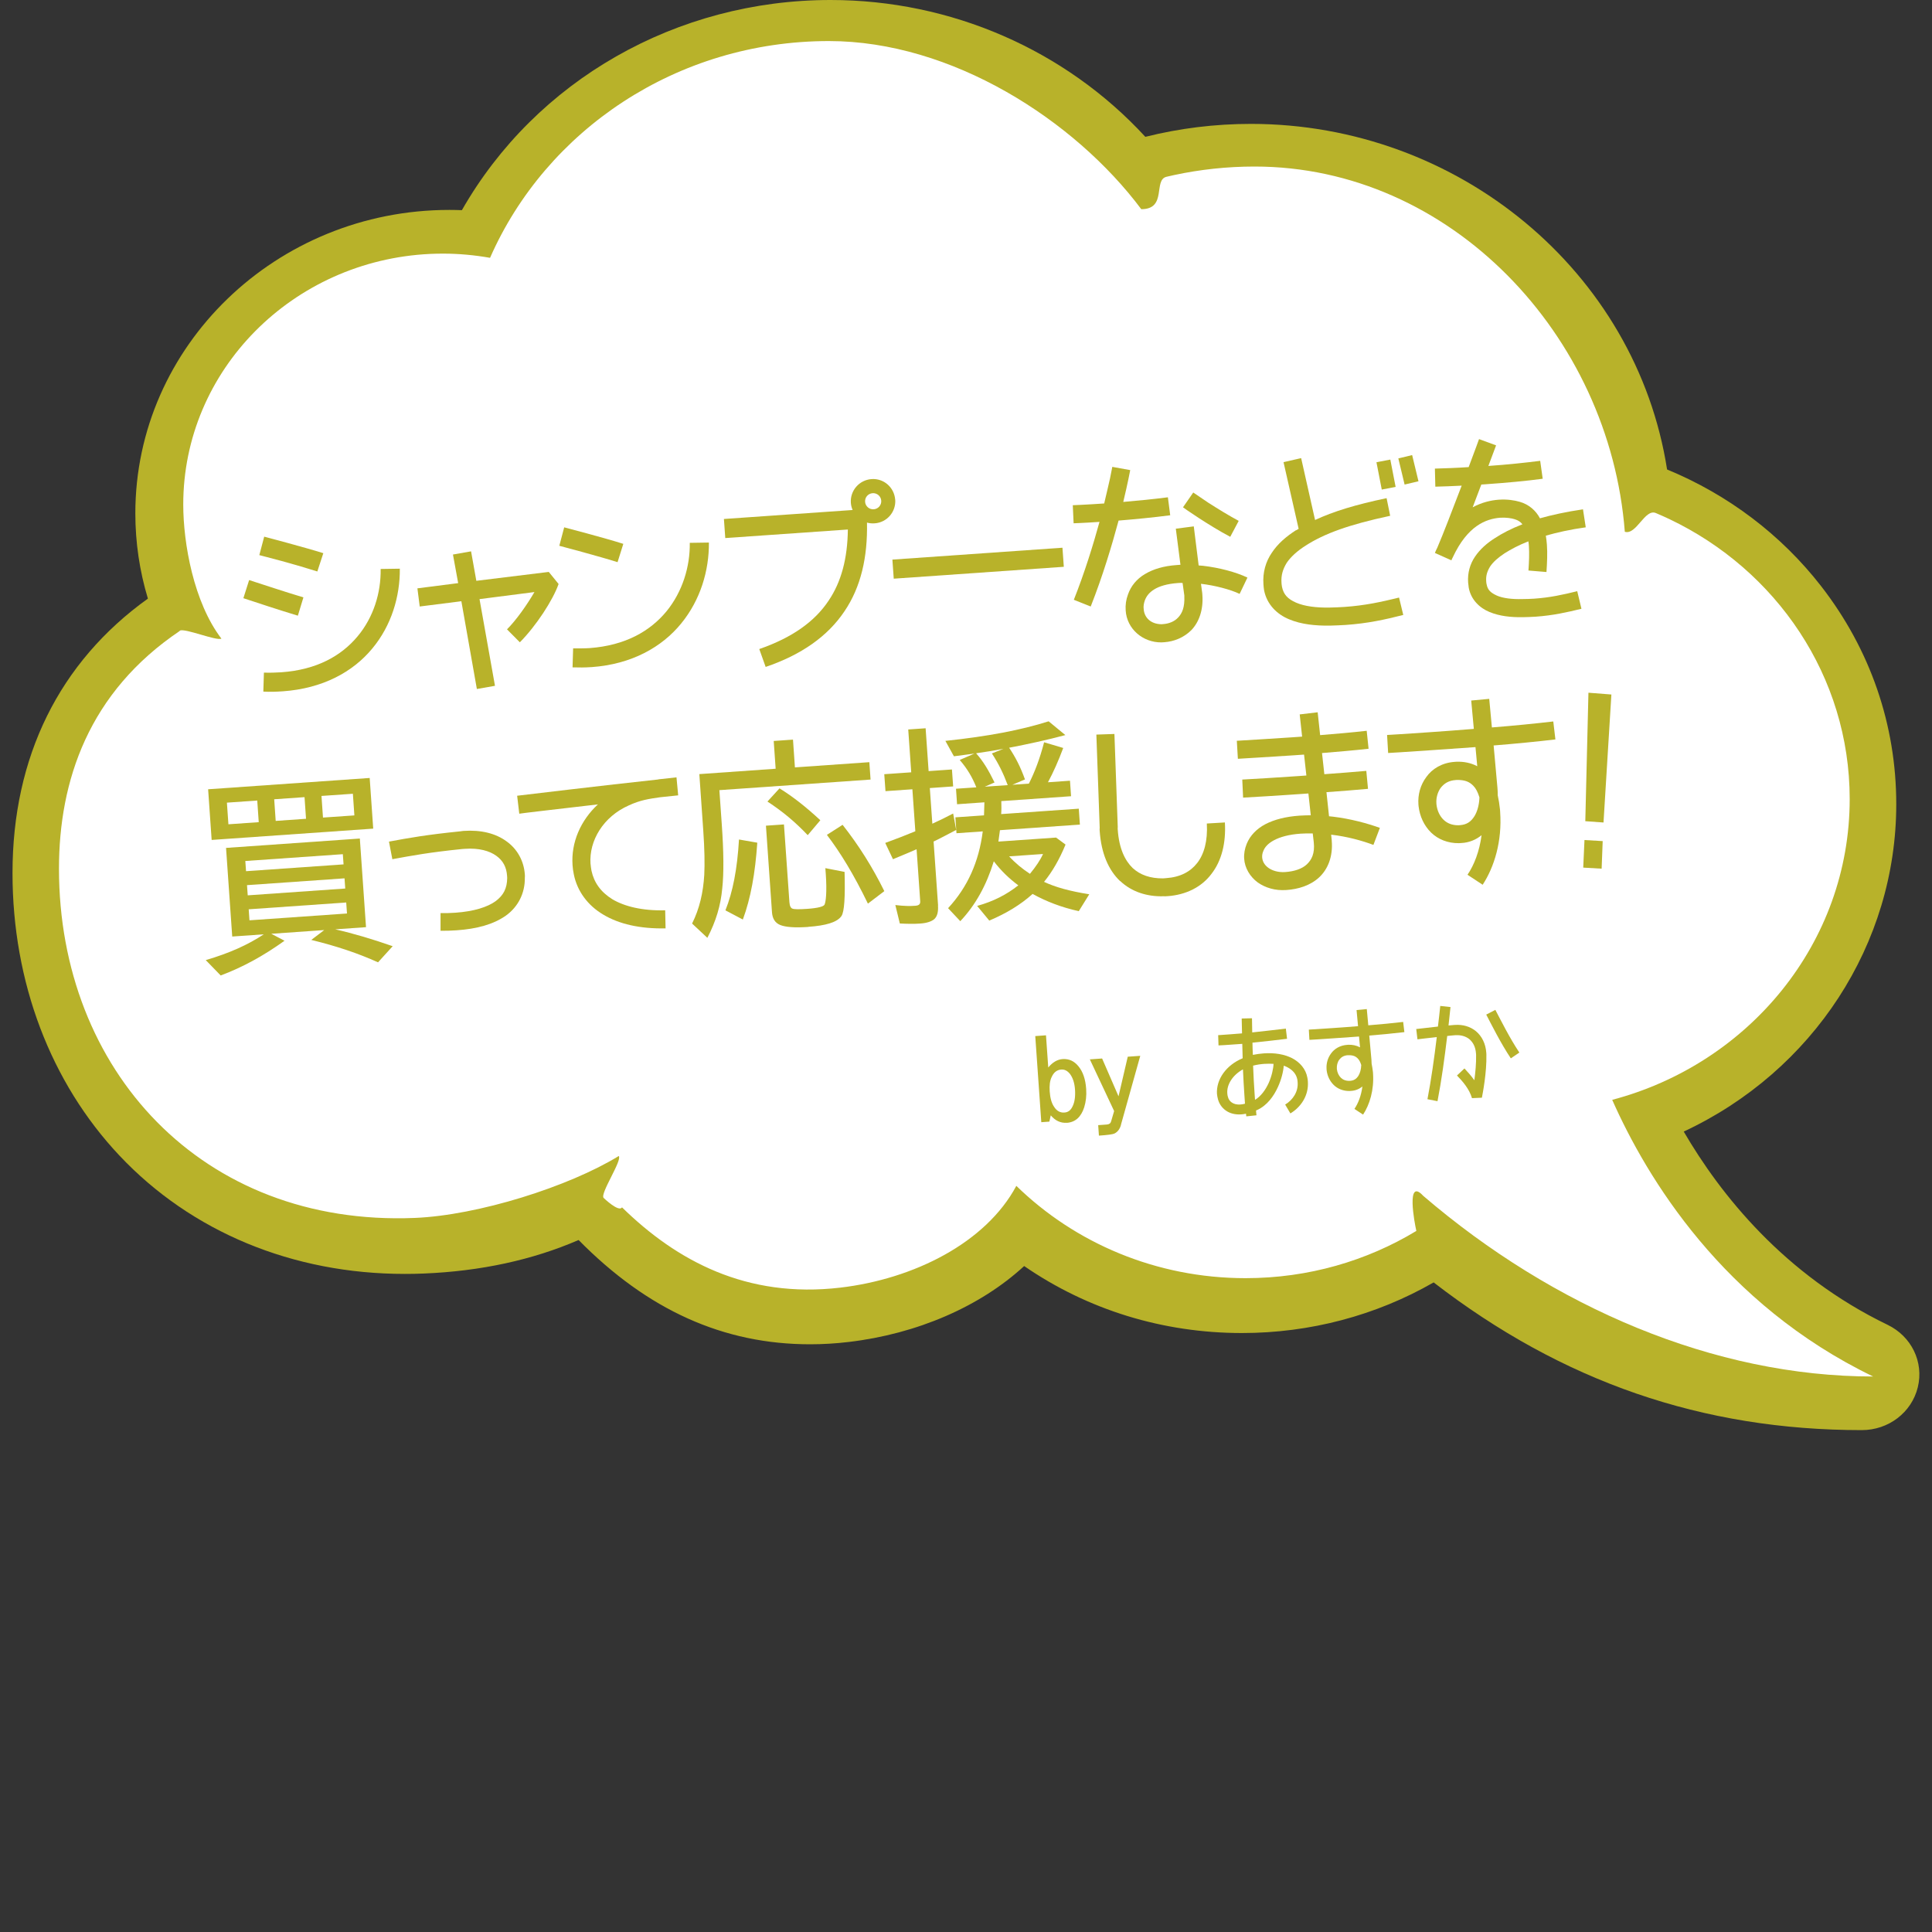
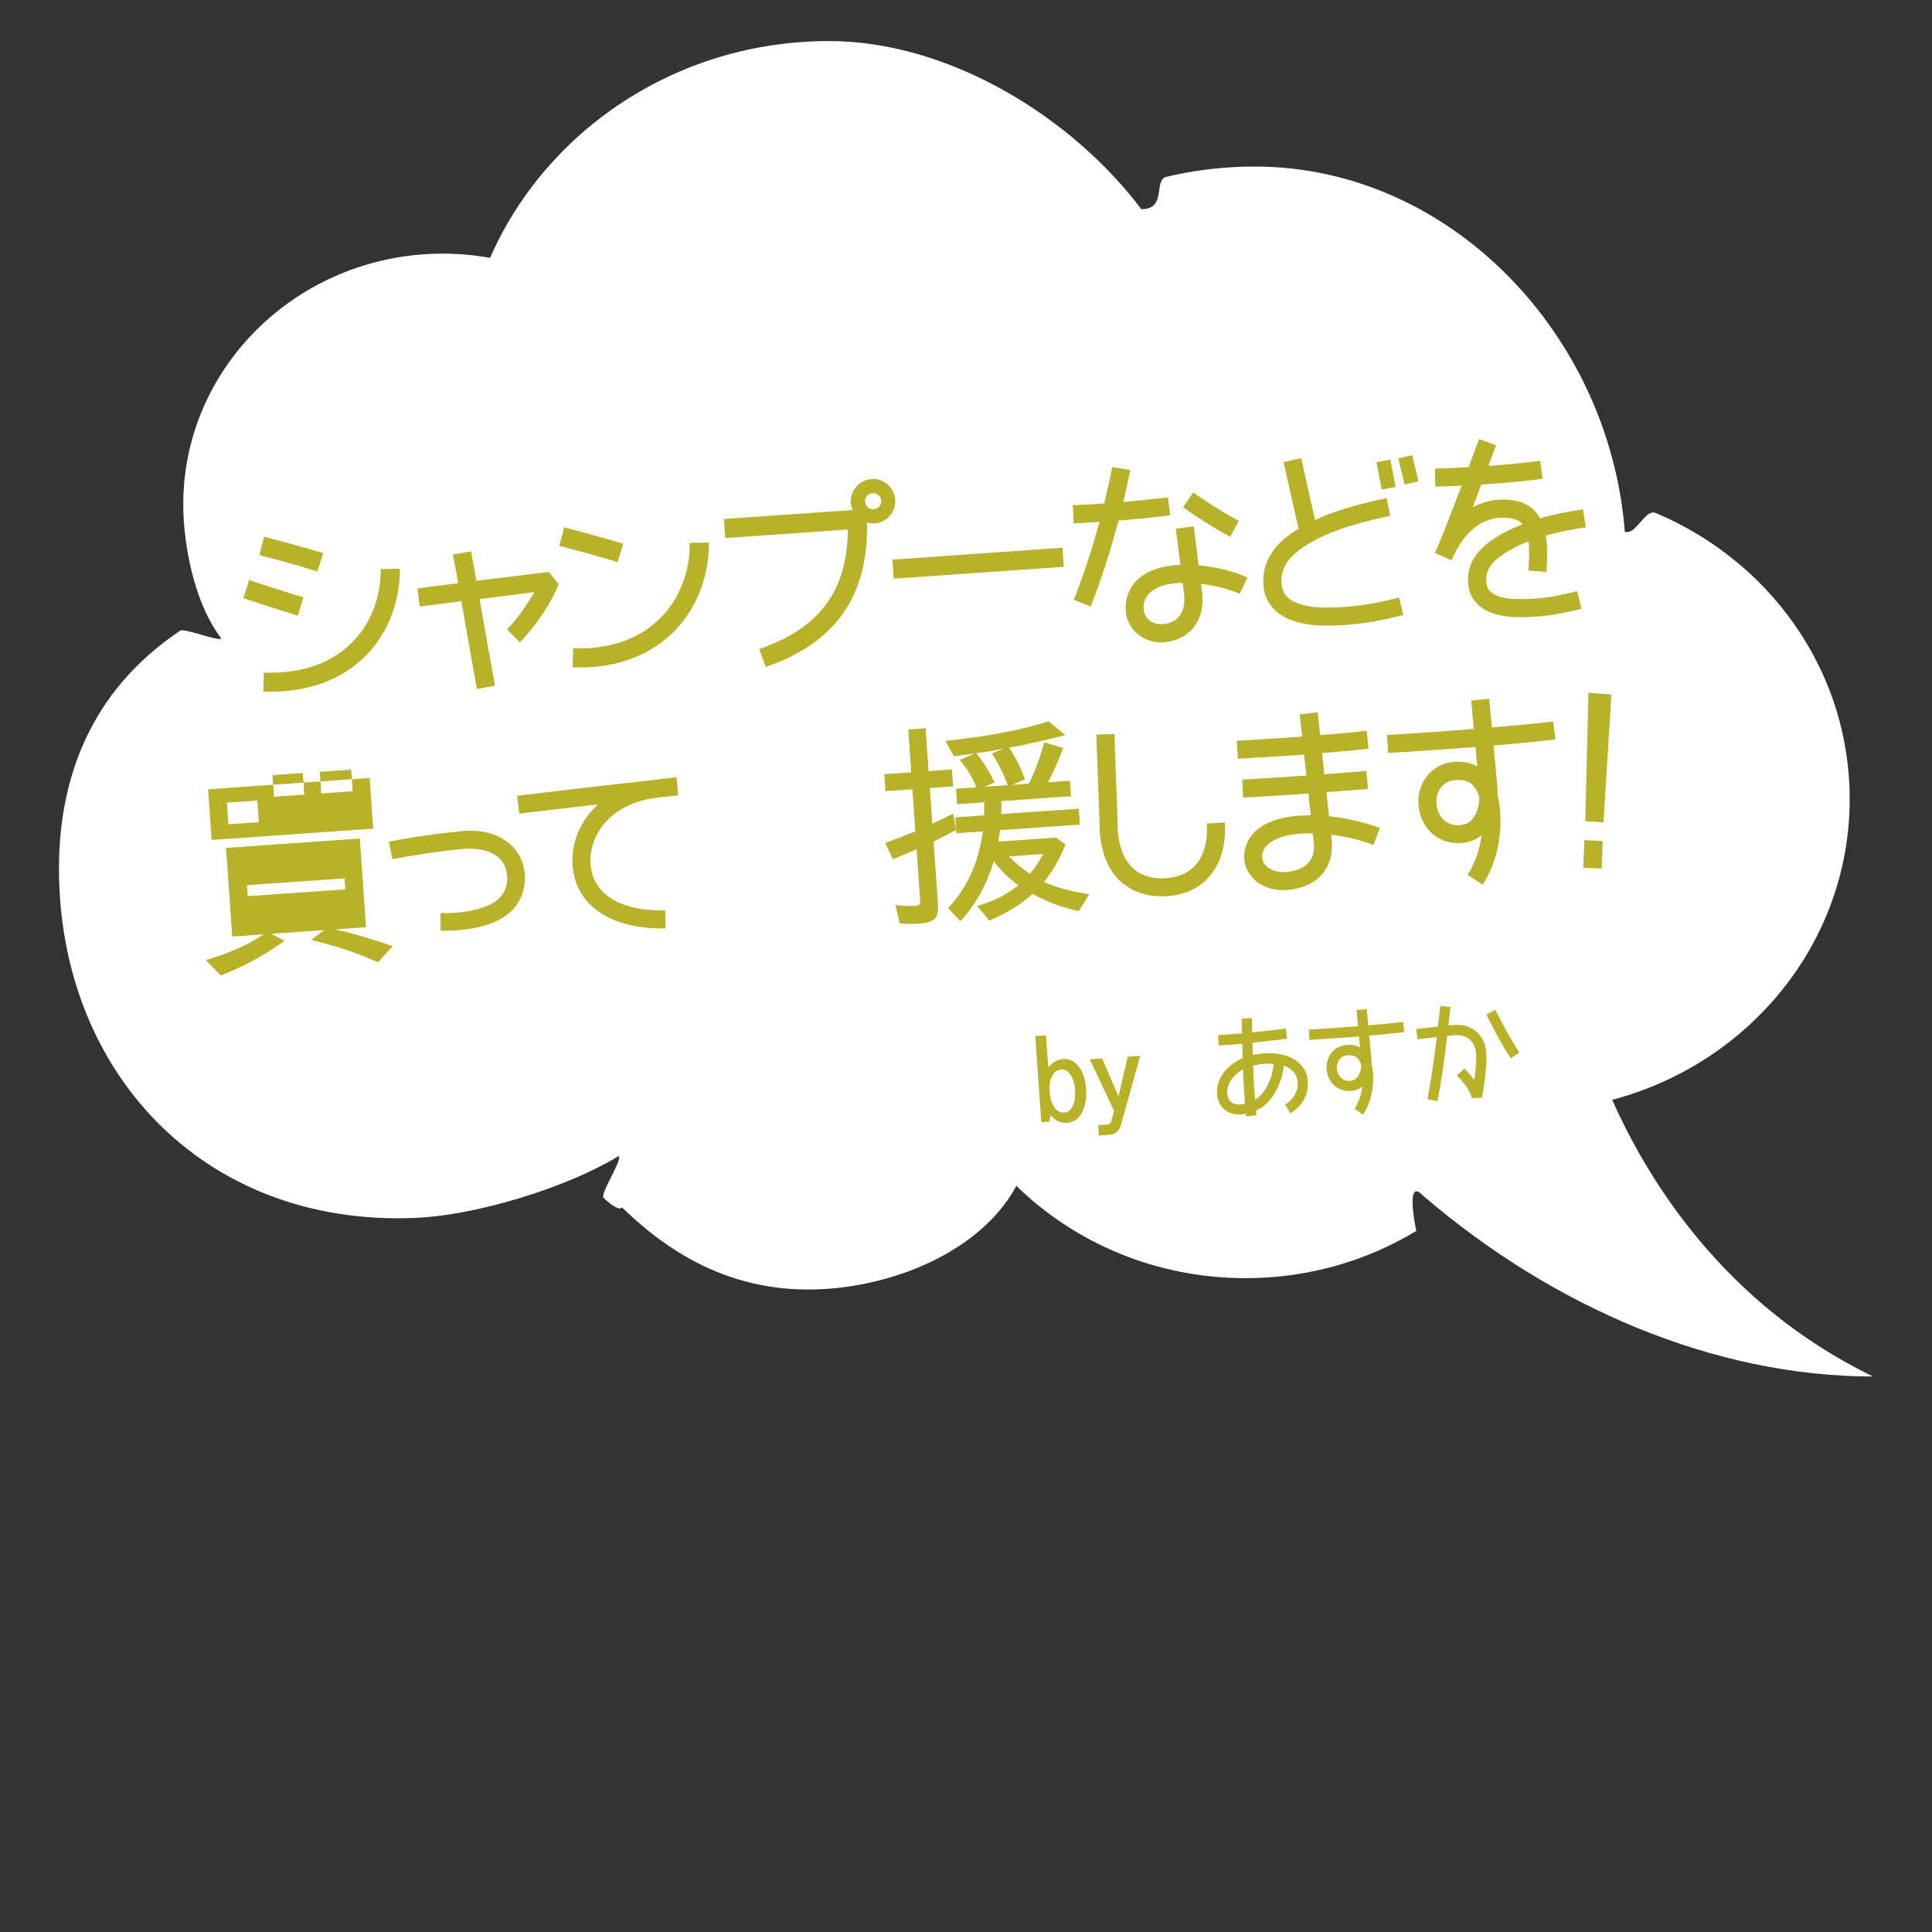
<svg xmlns="http://www.w3.org/2000/svg" id="_レイヤー_1" viewBox="0 0 400 400">
  <rect x="0" y="0" width="400" height="400" fill="#333333" stroke="none" />
  <defs>
    <style>.cls-1{fill:#fff;}.cls-1,.cls-2{stroke-width:0px;}.cls-2{fill:#b8b22a;}</style>
  </defs>
-   <path class="cls-2" d="m30.62,123.93c-1.72-5.69-2.6-11.62-2.6-17.65,0-34.64,29.17-62.82,65.02-62.82.85,0,1.72.02,2.59.05C110.97,16.63,140.05,0,171.96,0c24.93,0,48.59,10.31,65.17,28.33,7.11-1.78,14.46-2.68,21.86-2.68,43,0,79.78,30.66,86.16,71.55,12.64,5.21,23.64,13.54,31.88,24.14,10.19,13.11,15.57,28.72,15.57,45.16,0,28.94-17.18,55.25-44,67.78,7.56,12.98,20.76,29.65,42.19,40,4.97,2.4,7.55,7.72,6.27,12.94-1.28,5.22-6.05,8.87-11.6,8.87-32.98,0-61.99-10.01-88.64-30.58-11.94,6.86-25.62,10.48-39.68,10.48-16.38,0-31.92-4.79-45.1-13.87-9.07,8.37-22.16,14.05-36.32,15.72-2.68.32-5.37.48-8,.48-17.93,0-33.63-7.07-47.93-21.59-9.52,4.13-20.29,6.46-32.04,6.94-1.34.06-2.67.08-3.94.08-23.21,0-44.19-8.7-59.07-24.49-14.28-15.15-22.15-35.93-22.15-58.5,0-24.06,9.68-43.66,28.01-56.81Z" />
  <path class="cls-1" d="m37.3,130.57c.98-.66-1.05.63,0,0,.94-.56,7.54,2.18,8.54,1.65-5.72-7.48-7.9-19.68-7.9-27.76,0-27.83,22.65-50.55,51.12-51.89.88-.04,1.76-.06,2.65-.06,3.33,0,6.59.31,9.75.87,11.58-26.38,38.63-44.88,70.16-44.88,25.41,0,50.84,16.33,64.67,34.81,5.39,0,2.44-6.05,5.22-6.71.53-.13,1.06-.25,1.59-.36,5.36-1.15,10.92-1.76,16.64-1.76,40.55,0,73.52,34.86,76.66,75.62,2.41.72,4.14-4.84,6.42-3.88.95.4,1.89.82,2.82,1.26,22.11,10.53,37.32,32.52,37.32,57.95,0,29.75-20.83,54.79-49.17,62.28,7.16,16.15,22.93,42.27,54.02,57.28-32.9,0-66.24-14.33-93.15-37.41-3.59-3.9-1.8,5.64-1.42,7.27.23.98,0,0,0,0-10.25,6.2-22.37,9.78-35.36,9.78-18.56,0-35.35-7.31-47.46-19.11-6.31,11.8-21.24,19.28-36.44,21.07-19.41,2.28-33.88-5.55-45.2-16.62-.67,1.08-3.81-1.96-3.81-1.96-.78-.88,3.89-7.77,3.14-8.67-10.34,6.34-29.1,12.28-42.25,12.82-44.07,1.8-73.65-30.65-73.65-72.3,0-18.21,6.14-36.58,25.1-49.29Z" />
  <path class="cls-2" d="m51.59,120.1c3.16,1.01,7.27,2.4,11.23,3.58l-1.15,3.79c-4.01-1.22-8.21-2.6-11.28-3.62l1.19-3.75Zm14.12-1.78c-1.8-.58-4.82-1.47-7.39-2.17-2.56-.66-4.63-1.22-4.63-1.22l1.01-3.82s8.36,2.2,12.24,3.42l-1.24,3.79Zm13.11-.52l3.96-.06c.05,5.73-1.73,11.77-5.72,16.55-3.99,4.82-10.23,8.26-18.53,8.84h-.04c-1.27.09-2.59.14-3.97.06l.12-3.93c1.24.04,2.43,0,3.57-.07,7.42-.52,12.46-3.43,15.8-7.41,3.34-3.98,4.88-9.08,4.8-13.97Z" />
  <path class="cls-2" d="m95.51,124.48l-8.61,1.09-.48-3.76,8.44-1.08-1.08-5.92,3.75-.66,1.09,6.1,15-1.84,2.03,2.5c-1.18,3.35-4.64,8.66-8.02,12.07l-2.66-2.68c1.94-1.94,4.18-5.14,5.68-7.72l-11.37,1.46,3.2,17.95-3.75.66-3.21-18.17Z" />
  <path class="cls-2" d="m120.48,114.26c-2.56-.7-4.63-1.26-4.68-1.26l1.01-3.82s8.4,2.19,12.24,3.42l-1.19,3.79c-1.8-.58-4.86-1.43-7.38-2.13Zm22.32-1.87l3.97-.06c.05,5.77-1.73,11.86-5.75,16.77-3.98,4.87-10.22,8.43-18.56,9.02t-.09,0c-1.23.09-2.51.09-3.83.05l.12-3.93c1.19,0,2.34.01,3.44-.06,7.42-.56,12.5-3.52,15.88-7.6,3.33-4.07,4.91-9.3,4.83-14.19Z" />
  <path class="cls-2" d="m185.35,103.46c.17,2.5-1.7,4.71-4.25,4.89-.57.04-1.1-.01-1.6-.15.15,7.18-1.27,13.37-4.67,18.37-3.47,5.18-8.94,9.01-16.31,11.51l-1.32-3.7c6.85-2.38,11.47-5.7,14.34-10,2.64-3.89,3.93-8.75,4-14.75l-25.38,1.77-.28-3.95,26.65-1.86c-.21-.47-.33-.95-.37-1.47-.18-2.55,1.74-4.75,4.29-4.93,2.55-.18,4.71,1.74,4.89,4.29Zm-2.9.2c-.06-.92-.86-1.62-1.79-1.55s-1.62.86-1.55,1.78c.06.92.86,1.62,1.79,1.55.92-.06,1.62-.86,1.55-1.79Z" />
  <path class="cls-2" d="m184.76,115.86l35.21-2.46.28,3.95-35.21,2.46-.28-3.95Z" />
  <path class="cls-2" d="m222.33,124.17c2.25-5.67,4.01-11.4,5.31-16.12-3.2.22-5.36.29-5.36.29l-.17-3.74s2.68-.1,6.46-.36h.04c.51-2.11.92-3.95,1.22-5.25.29-1.48.46-2.33.46-2.33l3.71.67s-.48,2.59-1.44,6.59c2.94-.25,6.18-.57,9.24-.96l.48,3.72c-3.58.47-7.4.83-10.69,1.1-1.37,5.08-3.26,11.43-5.77,17.79l-3.49-1.39Zm34.32-1.21c-1.83-.89-5.11-1.76-8-2.09l.27,2.01v.09c.01.09.01.13.02.22.22,3.12-.71,5.61-2.27,7.26-1.61,1.61-3.67,2.37-5.56,2.51-.22.02-.39.03-.62.04-3.88.05-7.21-2.8-7.43-6.63-.08-1.1.07-2.21.48-3.3.59-1.72,1.8-3.21,3.5-4.21,1.74-1.05,3.94-1.69,6.57-1.87l.79-.06-.96-7.47,3.72-.48,1.01,8.09c.31.02.62.04.89.07,3.33.38,6.79,1.29,9.21,2.44l-1.62,3.38Zm-11.44.49s0-.09-.01-.18l-.36-2.58c-.31-.02-.66,0-.97.02-2.24.16-3.84.66-4.89,1.31s-1.62,1.39-1.96,2.3c-.22.63-.31,1.26-.23,1.78.12,1.8,1.5,3.12,3.7,3.14.09,0,.22-.02.35-.03,1.14-.08,2.3-.51,3.08-1.36.82-.85,1.39-2.13,1.28-4.41Zm5.04-19.32c1.85,1.19,4.24,2.66,6.21,3.71l-1.75,3.3c-4.3-2.26-9.73-6.03-9.78-6.11l2.12-3.06s1.34.92,3.19,2.16Z" />
  <path class="cls-2" d="m268.36,109.79c.17-.1.34-.2.51-.3l-3.13-13.81,3.65-.83,2.88,12.81c3.76-1.76,8.42-3.19,14.81-4.52l.74,3.65c-8.56,1.83-13.64,3.69-17.48,6.16-1.73,1.09-3.1,2.33-3.94,3.58-.79,1.29-1.19,2.55-1.08,4.13.02.26.04.53.1.83.33,1.61,1.19,2.52,2.92,3.28,1.73.76,4.22,1.07,6.91,1.02,1.1-.03,2.11-.06,3.08-.13,4.3-.3,7.52-1.01,11.33-1.94l.87,3.6c-3.86.98-7.38,1.75-11.94,2.07-1.05.07-2.11.1-3.3.14-2.95.03-5.88-.25-8.39-1.31-2.5-1.02-4.62-3.07-5.19-6.04-.07-.43-.11-.87-.13-1.27-.17-2.37.47-4.62,1.71-6.43,1.24-1.9,2.98-3.39,5.05-4.72Zm17.72-8.43l2.87-.55-1.1-5.66-2.87.55,1.1,5.66Zm4.74-1.04l2.86-.68-1.31-5.42-2.86.69,1.3,5.42Z" />
  <path class="cls-2" d="m328.35,109.17c-3.28.45-6.01,1.08-8.3,1.73.09.61.18,1.27.22,1.88.13,1.8.04,3.7-.09,5.65l-3.73-.31c.13-1.86.19-3.59.09-5.08-.02-.31-.05-.66-.11-.96-2.06.8-3.63,1.67-4.9,2.46-1.35.89-2.39,1.8-3.03,2.77-.59.97-.88,1.87-.8,3.01.01.22.03.44.09.66.21,1.13.78,1.71,2.1,2.32,1.27.57,3.23.79,5.3.73.84-.01,1.67-.03,2.42-.08,3.38-.24,5.9-.81,8.94-1.55l.87,3.64c-3.04.74-5.86,1.38-9.5,1.64h-.04c-.83.06-1.67.08-2.6.1-2.42.04-4.78-.2-6.87-1.06-2.04-.83-3.88-2.55-4.33-5.08-.02-.35-.09-.7-.12-1.05-.14-1.97.39-3.82,1.43-5.35,1.04-1.53,2.45-2.78,4.1-3.82,1.52-.99,3.35-1.96,5.71-2.87-.39-.5-.85-.82-1.57-1.04-.68-.22-1.79-.4-3.07-.32-2.89.25-6.72,1.62-9.79,8.23-.12.18-.19.41-.27.59l-3.42-1.53c.15-.36.3-.73.5-1.09,1.21-2.82,3.19-7.99,4.94-12.57.04-.09.08-.18.11-.27-1.93.09-3.83.18-5.46.21l-.09-3.74c2.07-.06,4.49-.14,6.99-.31,1.27-3.35,2.15-5.8,2.15-5.8l3.53,1.3s-.63,1.72-1.6,4.26c3.91-.27,7.76-.68,10.73-1.06l.52,3.71c-3.36.46-7.66.85-11.96,1.15-.26.02-.48.03-.75.05-.56,1.49-1.19,3.13-1.79,4.71,1.87-1.01,3.74-1.45,5.36-1.57,1.8-.13,3.32.12,4.4.44,1.89.53,3.35,1.84,4.17,3.41,2.51-.71,5.46-1.35,8.91-1.86l.57,3.71Z" />
-   <path class="cls-2" d="m42.6,198.78c4.93-1.45,8.73-3.17,12.02-5.34l-6.54.46-1.28-18.35,27.7-1.94,1.28,18.35-6.37.45c3.86.88,7.68,2.02,11.89,3.49l-3.03,3.34c-4.15-1.87-8.48-3.33-13.82-4.64l2.68-2.04-10.97.77,2.75,1.44c-4.45,3.18-8.62,5.46-13.22,7.19l-3.09-3.18Zm1.22-24.88l-.73-10.49,33.45-2.34.73,10.49-33.45,2.34Zm9.44-8.16l-6.28.44.31,4.48,6.28-.44-.31-4.48Zm17.72,11.11l-20.19,1.41.15,2.11,20.19-1.41-.15-2.11Zm.35,5l-20.19,1.41.15,2.11,20.19-1.41-.15-2.11Zm.35,5l-20.19,1.41.16,2.28,20.19-1.41-.16-2.28Zm-8.63-21.81l-6.28.44.31,4.48,6.28-.44-.31-4.48Zm10.01-.7l-6.5.45.31,4.48,6.5-.45-.31-4.48Z" />
+   <path class="cls-2" d="m42.6,198.78c4.93-1.45,8.73-3.17,12.02-5.34l-6.54.46-1.28-18.35,27.7-1.94,1.28,18.35-6.37.45c3.86.88,7.68,2.02,11.89,3.49l-3.03,3.34c-4.15-1.87-8.48-3.33-13.82-4.64l2.68-2.04-10.97.77,2.75,1.44c-4.45,3.18-8.62,5.46-13.22,7.19l-3.09-3.18Zm1.22-24.88l-.73-10.49,33.45-2.34.73,10.49-33.45,2.34Zm9.44-8.16l-6.28.44.31,4.48,6.28-.44-.31-4.48Zm17.72,11.11l-20.19,1.41.15,2.11,20.19-1.41-.15-2.11Zl-20.19,1.41.15,2.11,20.19-1.41-.15-2.11Zm.35,5l-20.19,1.41.16,2.28,20.19-1.41-.16-2.28Zm-8.63-21.81l-6.28.44.31,4.48,6.28-.44-.31-4.48Zm10.01-.7l-6.5.45.31,4.48,6.5-.45-.31-4.48Z" />
  <path class="cls-2" d="m80.52,174.25c4.18-.78,7.84-1.43,14.76-2.13.22-.02.44-.08.7-.09,3.6-.25,6.65.51,8.89,2.16,2.27,1.61,3.6,4.12,3.79,6.84.02.22.03.44,0,.71.05,3.17-1.39,6.01-3.91,7.82-2.56,1.81-5.98,2.76-10.24,3.05-1.05.07-2.15.11-3.3.1v-3.66c1.11.01,2.08-.01,3.05-.08,3.86-.27,6.67-1.17,8.35-2.39,1.63-1.22,2.37-2.64,2.4-4.8-.01-.18-.02-.35-.03-.48-.12-1.76-.83-3.12-2.23-4.12-1.39-1-3.56-1.65-6.5-1.44-.22.01-.39.03-.57.04-6.83.7-10.27,1.34-14.45,2.11l-.69-3.61Z" />
  <path class="cls-2" d="m122.27,178.87c.03.44.11.92.19,1.4.52,2.43,1.9,4.41,4.34,5.92,2.48,1.46,6.12,2.4,10.92,2.28l.08,3.74c-5.33.11-9.68-.91-12.9-2.85-3.27-1.93-5.42-4.92-6.1-8.35-.13-.61-.22-1.26-.26-1.88-.33-4.74,1.69-9.29,5.25-12.59-8.4.98-16.23,1.88-16.28,1.93l-.44-3.72s18.37-2.21,29.14-3.36c.17-.06.35-.07.52-.08,1.23-.13,2.32-.25,3.33-.37l.35,3.73c-1.05.12-2.32.25-3.72.39-2.4.34-4.15.6-6.5,1.69-5.26,2.31-8.27,7.28-7.93,12.11Z" />
-   <path class="cls-2" d="m148.94,163.6l.49,6.98c.41,5.79.45,10.25.1,13.4-.33,3.51-1.29,6.75-3.08,10.19l-3.16-2.96c1.55-3.11,2.29-6.38,2.52-10.06.11-2.26.07-5.3-.21-9.25l-.81-11.63,15.8-1.11-.4-5.75,3.99-.28.4,5.75,15.41-1.08.25,3.6-31.3,2.19Zm1.25,24.88c1.54-3.86,2.45-8.55,2.81-14.67l3.79.66c-.44,6.38-1.36,11.48-2.99,15.91l-3.62-1.91Zm17.18,3.43c-2.72.19-4.67.06-5.81-.39-1.13-.45-1.64-1.38-1.73-2.66l-1.25-17.91,3.73-.26,1.13,16.11c.06.83.31,1.21.62,1.32.36.15,1.33.17,3.05.05,2.33-.16,3.41-.5,3.6-.87.27-.55.52-2.64.26-6.33l-.09-1.23,3.98.78c.14,5.2-.04,8.21-.64,9.13-.88,1.3-3.26,1.99-6.86,2.24Zm-.14-19c-2.67-2.81-5.24-4.93-8.34-6.96l2.5-2.73c2.81,1.74,5.48,3.85,8.45,6.6l-2.61,3.09Zm12.46,14.17c-2.94-6.06-5.68-10.54-8.49-14.23l3.25-2.08c3.39,4.31,6.17,8.74,8.64,13.73l-3.39,2.58Z" />
  <path class="cls-2" d="m194.2,187.47c.09,1.32-.15,2.26-.77,2.83-.58.48-1.53.81-2.89.91-1.4.1-2.77.06-4.24-.01l-.93-3.82c1.87.22,3.06.23,4.11.15.79-.05,1.08-.34,1.04-.95l-.75-10.75-.13.05c-1.07.47-2.57,1.11-4.76,2.01l-1.6-3.37c2.41-.88,4.34-1.63,6.23-2.42l-.61-8.69-5.57.39-.25-3.51,5.58-.39-.62-8.87,3.6-.25.62,8.87,4.83-.34.25,3.51-4.83.34.52,7.38c1.5-.68,2.86-1.35,4.31-2.11l.63,3.4c-1.7.87-3.15,1.68-4.68,2.4l.93,13.26Zm29.15,1.18c-3.63-.81-6.71-2-9.56-3.57-2.45,2.2-5.37,3.99-8.97,5.52l-2.51-3.04c3.37-.94,6.06-2.32,8.52-4.26-1.91-1.41-3.61-3.06-5.07-4.98-1.55,5-3.78,9.04-6.94,12.4l-2.53-2.69c4.06-4.39,6.38-9.62,7.18-15.9l-5.44.38-.23-3.29,5.93-.41c.05-1.2.07-2.12.08-2.7l-5.66.4-.22-3.21,4.21-.29c-.86-2.15-1.9-3.88-3.44-5.67l3.04-1.32c-1.4.19-2.8.37-4.24.56l-1.77-3.19c8.76-.92,15.68-2.24,21.38-4.05l3.46,2.85c-3.81,1.02-7.68,1.86-11.64,2.62,1.33,1.98,2.35,3.98,3.28,6.56l-2.61,1.11,3.42-.24c1.2-2.38,2.25-5.1,3.15-8.56l3.96,1.18c-1,2.67-2.03,5-3.16,7.1l4.56-.32.22,3.21-14.44,1.01c.03,1.01.04,1.89-.03,2.69l16.07-1.12.23,3.29-16.55,1.16c-.15,1.03-.23,1.78-.32,2.36l11.94-.83,1.96,1.45c-1.28,3.09-2.74,5.62-4.45,7.72,2.37,1.11,5.29,1.92,9.36,2.57l-2.18,3.51Zm-19.49-25.77l4.78-.33c-.92-2.45-1.9-4.45-3.28-6.56l2.4-.96c-1.87.35-3.75.66-5.67.93,1.39,1.54,2.53,3.4,3.82,6.04l-2.05.89Zm12.09,13.93l-7.02.49c1.29,1.41,2.74,2.59,4.31,3.62,1.22-1.5,2.14-2.84,2.71-4.12Z" />
  <path class="cls-2" d="m231.89,182.41c-2.41-2.3-3.89-5.77-4.21-10.34-.02-.22-.03-.44,0-.71l-.69-19.27,3.74-.13.69,19.27c-.03.18-.02.4,0,.57.27,3.91,1.51,6.38,3.07,7.9,1.6,1.48,3.68,2.17,6.28,2.16.22-.02.44-.03.66-.05,2.94-.21,5.02-1.32,6.44-3.14,1.42-1.82,2.2-4.56,1.99-8.17l3.74-.22c.25,4.26-.68,7.95-2.78,10.65-2.06,2.75-5.3,4.34-9.07,4.61h-.04c-.26.02-.57.04-.84.02-3.3.1-6.55-.87-8.96-3.17Z" />
  <path class="cls-2" d="m267.57,152.65c.66-.05,1.32-.09,2.02-.14l-.5-4.6,3.72-.44.51,4.73c3.25-.27,6.54-.54,9.64-.9l.39,3.72c-3.11.35-6.4.62-9.64.89l.48,4.38c3.07-.21,6.1-.47,8.69-.69l.35,3.72c-2.59.23-5.57.48-8.6.69l.53,4.99c.27.02.53.05.8.08,3.74.45,7.16,1.4,9.73,2.32l-1.34,3.53c-2.27-.86-5.42-1.74-8.75-2.12l.12,1.14v.09c.28,3.25-.77,5.92-2.64,7.64-1.82,1.67-4.29,2.42-6.75,2.59h-.04c-2.24.16-4.31-.45-5.89-1.57-1.58-1.17-2.68-2.95-2.81-4.92-.07-1.01.12-2.08.53-3.08.68-1.68,2.03-3.1,3.86-4.06,1.87-.97,4.21-1.57,7.07-1.77.7-.05,1.5-.06,2.33-.08l-.49-4.51c-.57.04-1.14.08-1.71.12-4.79.33-9.18.6-11.81.74l-.17-3.74c2.59-.14,6.99-.4,11.73-.73.53-.04,1.01-.07,1.54-.11l-.48-4.33c-.7.05-1.45.1-2.15.15-5.05.35-9.36.57-11.55.72l-.22-3.73c2.19-.15,6.5-.37,11.51-.72Zm4.22,19.91c-.88-.03-1.72-.01-2.47.04h-.04c-2.46.17-4.27.7-5.51,1.36-1.23.66-1.89,1.41-2.19,2.18-.23.5-.29.95-.26,1.39.06.79.46,1.56,1.3,2.16.79.56,2.01.96,3.46.86,1.93-.13,3.53-.69,4.48-1.59.95-.9,1.7-2.19,1.44-4.6l-.21-1.79Z" />
  <path class="cls-2" d="m305.49,154.68c-3.42.24-6.72.47-9.57.67-5,.35-8.52.55-8.52.55l-.22-3.73s3.47-.2,8.48-.55c2.81-.2,6.1-.43,9.48-.71l-.54-5.87,3.73-.35.55,5.92c4.52-.36,9.03-.81,12.71-1.24l.44,3.72c-3.72.44-8.28.89-12.79,1.25l.79,8.77c.04.53.07,1.01.06,1.54.2.91.36,1.92.47,2.97.01.18.02.31.03.48.43,6.1-1.23,11.42-3.62,15.08l-3.14-2.07c1.36-1.99,2.48-4.85,2.91-8.19-1.17.96-2.63,1.55-4.21,1.62-.18.01-.31.02-.48.03-2.29.03-4.33-.8-5.76-2.2-1.47-1.44-2.35-3.37-2.59-5.47,0-.13-.02-.22-.03-.35-.14-1.98.38-4,1.63-5.67,1.2-1.72,3.28-2.96,5.82-3.14.13,0,.26-.02.39-.03,1.54-.06,3.02.23,4.34.93l-.37-3.99v.04Zm.82,10.44c-.34-1.12-.75-1.89-1.23-2.38-.81-.87-1.77-1.29-3.48-1.26-.09,0-.13,0-.22.02-1.49.1-2.42.74-3.11,1.63-.64.88-.96,2.1-.88,3.19,0,.04,0,.13.01.18.14,1.36.7,2.47,1.46,3.21.76.74,1.76,1.16,3.08,1.15.13,0,.22-.01.31-.02,1.41-.1,2.29-.69,3.04-1.89.55-.92.95-2.23,1.01-3.82Z" />
  <path class="cls-2" d="m328.05,173.92l3.77.22-.22,5.71-3.81-.22.26-5.71Zm.82-30.5l4.75.37-1.63,26.5-3.77-.27.65-26.6Z" />
  <path class="cls-2" d="m220.89,232.46c-1.3.09-2.41-.43-3.34-1.54l-.29,1.3-1.67.12-1.25-17.83,2.22-.16.47,6.66c.88-1.06,1.86-1.66,2.98-1.74,1.32-.09,2.41.43,3.26,1.48.93,1.11,1.47,2.68,1.61,4.7.1,1.42-.06,2.69-.41,3.81-.64,2-1.84,3.08-3.58,3.21Zm-1.17-11.02c-.87.06-1.54.56-1.97,1.52-.4.78-.5,1.79-.42,3.01.09,1.32.37,2.4.9,3.17.56.89,1.29,1.26,2.14,1.2.75-.05,1.3-.44,1.69-1.27.42-.83.61-2,.51-3.47-.1-1.45-.48-2.5-1.05-3.26-.52-.64-1.09-.95-1.79-.9Z" />
  <path class="cls-2" d="m232.08,232.93c-.24.84-.7,1.45-1.38,1.77-.34.15-1.38.3-3.18.42l-.15-2.17,1.79-.13c.5-.04.78-.26.88-.64l.63-2.15-5.03-10.7,2.54-.18,3.4,7.83,1.91-8.2,2.59-.18-4.01,14.31Z" />
  <path class="cls-2" d="m251.96,226.51c-.19-3.09,1.96-6.02,5.32-7.41-.04-.95-.06-1.93-.08-2.98-.92.06-1.77.12-2.57.18-.87.06-1.67.12-2.35.14l-.07-2.12c.65-.05,1.42-.1,2.27-.16.82-.06,1.72-.12,2.67-.21-.02-.98-.04-2-.07-3.08l2.13-.05c.02,1.03.04,2,.05,2.93,2.31-.24,4.75-.53,6.96-.79l.25,2.11c-2.29.29-4.8.56-7.16.8.01.88.04,1.73.08,2.53.77-.15,1.54-.26,2.26-.31,2.24-.16,4.25.18,5.86.99,1.61.84,2.84,2.23,3.16,4.01.07.27.09.57.11.84.2,2.87-1.43,5.29-3.62,6.59l-1.08-1.83c1.61-.96,2.74-2.7,2.58-4.62-.01-.2-.03-.4-.07-.6-.22-1.06-.88-1.89-2.05-2.51-.23-.11-.49-.24-.75-.32-.11,1.29-.5,2.87-1.22,4.44-.87,1.89-2.22,3.79-4.3,4.74-.07.03-.15.06-.22.09.02.32.04.65.09,1l-2.11.22c-.01-.2-.03-.37-.06-.55-.32.07-.67.12-.97.14-1.27.09-2.39-.21-3.21-.8-.84-.59-1.38-1.43-1.62-2.32-.1-.39-.18-.76-.21-1.16v.05Zm5.38-5.11c-2.2,1.21-3.38,3.22-3.24,4.96.02.25.04.5.13.74.11.47.39.88.78,1.15.39.27.94.49,1.83.42.27-.02.6-.07.92-.16-.04-.57-.08-1.17-.12-1.77-.12-1.67-.21-3.42-.3-5.34Zm2.42,5.19c.03.37.05.75.08,1.12,1.18-.71,2.14-2,2.81-3.45.65-1.45.99-3.03,1.02-4-.58-.04-1.21-.04-1.85,0h-.03c-.75.05-1.54.16-2.35.37.08,2.17.19,4.12.32,5.97Z" />
  <path class="cls-2" d="m281.38,214.6c-1.95.14-3.82.27-5.44.38-2.84.2-4.84.31-4.84.31l-.12-2.12s1.97-.11,4.81-.31c1.6-.11,3.47-.24,5.38-.4l-.31-3.34,2.12-.2.31,3.36c2.57-.2,5.13-.46,7.22-.7l.25,2.11c-2.11.25-4.7.5-7.27.71l.45,4.98c.02.3.04.57.04.87.11.52.2,1.09.27,1.69,0,.1.01.17.02.27.24,3.47-.7,6.49-2.06,8.56l-1.79-1.18c.77-1.13,1.41-2.75,1.65-4.65-.66.55-1.49.88-2.39.92-.1,0-.17.01-.28.02-1.3.02-2.46-.45-3.27-1.25-.83-.82-1.34-1.91-1.47-3.1,0-.07,0-.12-.01-.2-.08-1.12.22-2.27.93-3.22.68-.97,1.86-1.68,3.31-1.78.07,0,.15-.01.22-.02.88-.04,1.71.13,2.47.53l-.21-2.26v.02Zm.46,5.93c-.19-.64-.43-1.07-.7-1.35-.46-.49-1-.73-1.98-.71-.05,0-.08,0-.12,0-.85.06-1.37.42-1.76.93-.37.5-.54,1.19-.5,1.81,0,.02,0,.07,0,.1.08.77.4,1.4.83,1.82.43.42,1,.66,1.75.65.07,0,.12,0,.17-.01.8-.06,1.3-.39,1.73-1.07.31-.52.54-1.27.57-2.17Z" />
  <path class="cls-2" d="m293.21,213.05s2.21-.25,4.5-.51c.17-1.47.35-2.91.48-4.27l2.12.23c-.14,1.24-.28,2.5-.41,3.81.4-.03.8-.08,1.15-.1.07,0,.12,0,.2-.01,1.57-.11,3.13.31,4.33,1.3,1.22,1.02,2.01,2.57,2.14,4.46,0,.1.02.22.02.35.09,3.75-.76,8.07-.93,8.96l-2.05.09c-.56-1.92-1.97-3.52-3.11-4.69l1.55-1.46c.59.64,1.35,1.46,2.05,2.44.21-1.59.4-3.54.36-5.26,0-.1-.01-.2-.02-.27-.1-1.42-.64-2.33-1.36-2.96-.74-.6-1.74-.9-2.84-.83-.05,0-.08,0-.12,0-.5.03-1.04.1-1.64.16-.54,4.5-1.18,9.23-2.01,13.5l-2.08-.41c.77-4.01,1.41-8.54,1.93-12.86-2.11.22-4,.46-4,.46l-.25-2.11Zm16.38-3.98c1.01,1.91,2.99,5.9,4.98,8.85l-1.77,1.2c-2.1-3.14-4.11-7.18-5.09-9.06l1.89-.98Z" />
</svg>